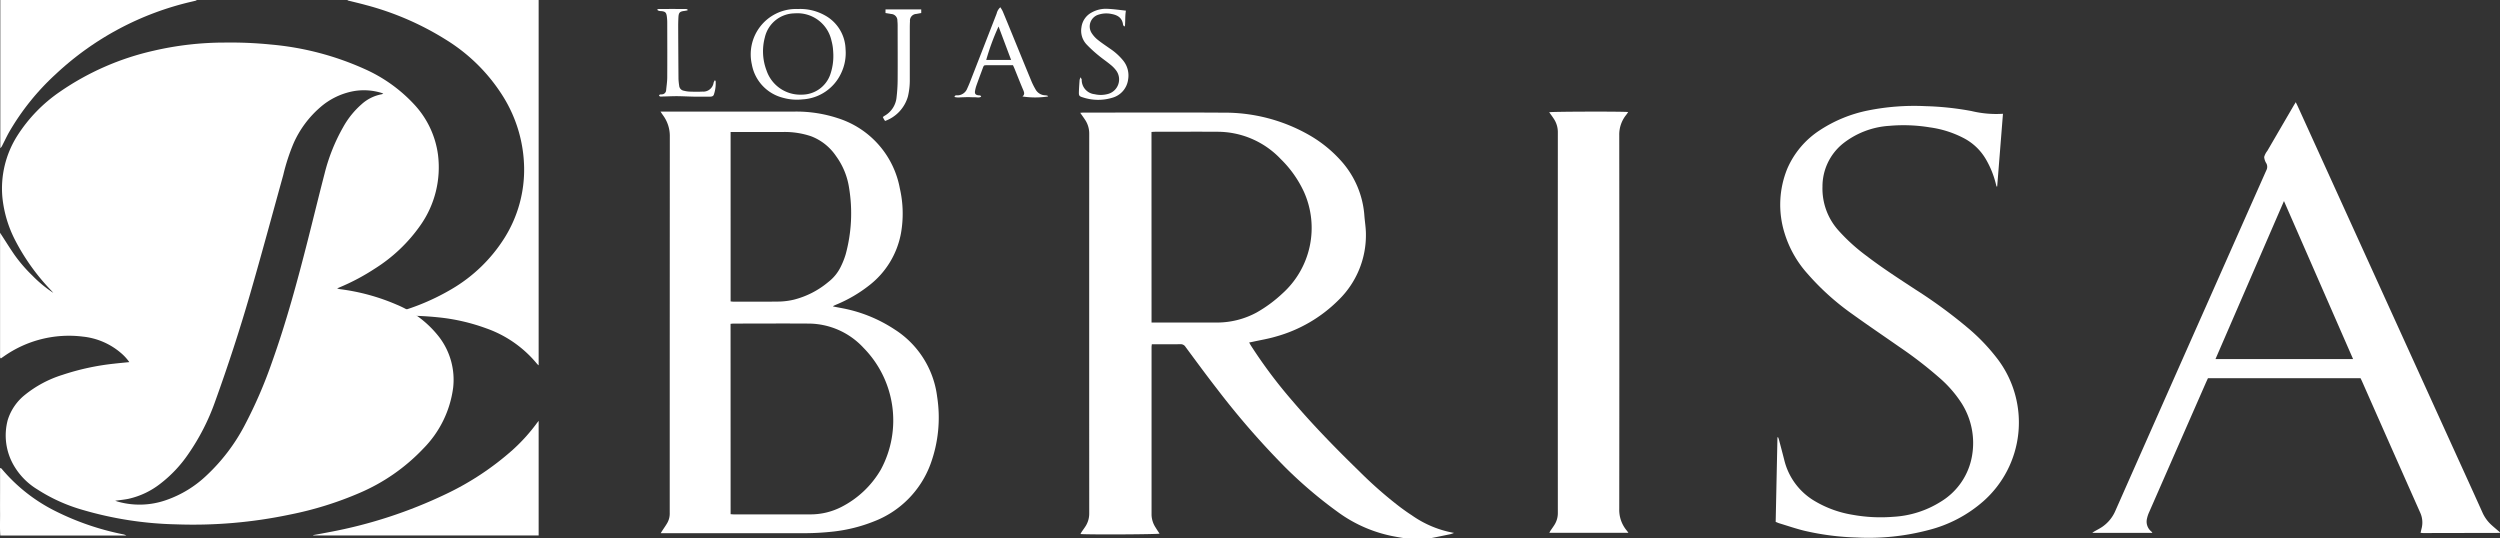
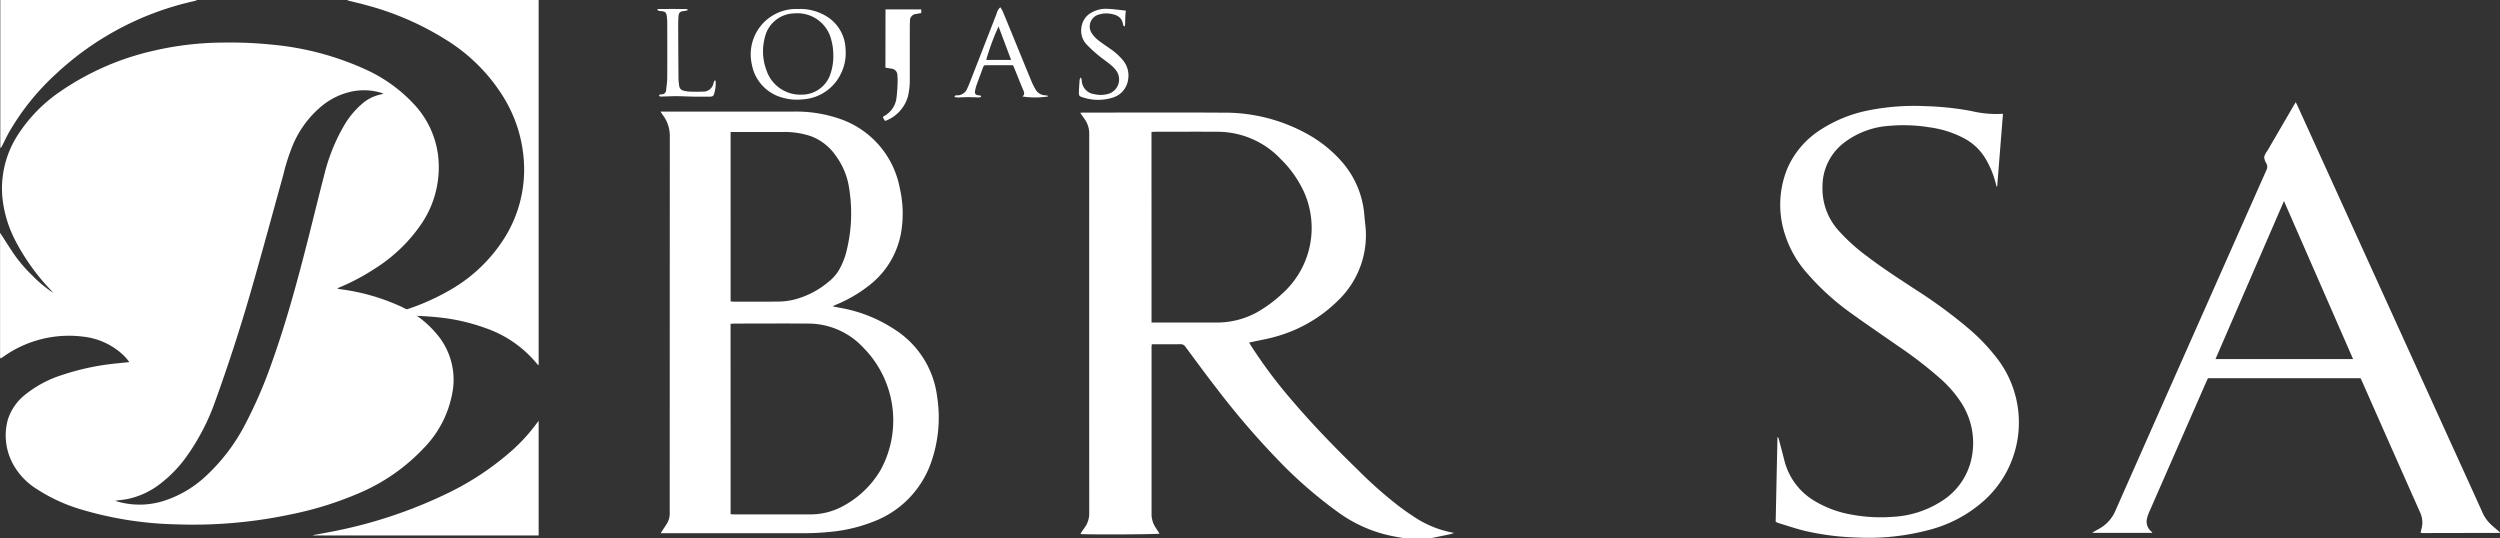
<svg xmlns="http://www.w3.org/2000/svg" id="Logo_brisa_desk" data-name="Logo brisa desk" width="225.532" height="48.575" viewBox="0 0 225.532 48.575">
  <rect x="0" y="0" width="225.532" height="48.575" fill="#333333" stroke="none" />
  <path id="Path_22956" data-name="Path 22956" d="M727.324,160.766c-.309-.053-.618-.1-.926-.158a12.493,12.493,0,0,1-5.214-2.228,39.92,39.92,0,0,1-4.717-4.005,73.1,73.1,0,0,1-6.159-7.074c-.977-1.255-1.916-2.539-2.863-3.816a.505.505,0,0,0-.464-.244c-.758.013-1.517.005-2.276.005h-.3c-.01.1-.024.182-.024.263q0,7.569,0,15.138a2.189,2.189,0,0,0,.363,1.128c.112.188.237.368.359.556-.262.068-6.248.1-7.134.036a2.072,2.072,0,0,1,.1-.186c.123-.183.259-.358.375-.546a2.109,2.109,0,0,0,.314-1.139q-.007-17.129,0-34.257a2.217,2.217,0,0,0-.378-1.248c-.131-.2-.273-.393-.434-.624.123-.008.213-.019.3-.019,4.194,0,8.388-.02,12.581.006a15.351,15.351,0,0,1,7.769,2.017,11.573,11.573,0,0,1,2.887,2.335,8.277,8.277,0,0,1,2.1,4.97c.04.514.127,1.026.135,1.54a8.164,8.164,0,0,1-2.458,6.032,12.856,12.856,0,0,1-5.669,3.306c-.674.2-1.373.313-2.061.465-.1.023-.2.041-.345.069.067.116.12.214.18.308a43.64,43.64,0,0,0,3.714,4.95c1.9,2.23,3.948,4.325,6.049,6.367a36.987,36.987,0,0,0,3.681,3.227c.338.251.682.5,1.035.725a9.48,9.48,0,0,0,3.823,1.6,2.414,2.414,0,0,1-.315.112c-.545.116-1.091.224-1.637.335-.082.017-.162.038-.243.057ZM704.38,141.287h.356q2.765,0,5.53,0a7.509,7.509,0,0,0,3.6-.909,12.086,12.086,0,0,0,2.307-1.7,7.95,7.95,0,0,0,1.955-9.181,10,10,0,0,0-2.085-2.95,7.866,7.866,0,0,0-5.76-2.47c-1.864-.013-3.728,0-5.593,0-.1,0-.2.012-.315.019Z" transform="translate(-600.496 -112.19)" fill="#fff" />
  <path id="Path_22957" data-name="Path 22957" d="M11.692,57.953a4.364,4.364,0,0,0-.779-.842A6.269,6.269,0,0,0,7.5,55.656,10.194,10.194,0,0,0,.382,57.435c-.091.061-.18.125-.262.183A.409.409,0,0,1,.074,57.6c-.008,0-.02-.01-.021-.017a1.224,1.224,0,0,1-.018-.165c0-3.694,0-7.387,0-11.128.459.7.871,1.373,1.322,2.021a13.39,13.39,0,0,0,1.586,1.834,11.292,11.292,0,0,0,1.894,1.566c-.061-.07-.12-.141-.183-.21a19.345,19.345,0,0,1-3.26-4.543A10.783,10.783,0,0,1,.244,43.083a8.881,8.881,0,0,1,1.344-5.544,13.754,13.754,0,0,1,3.872-3.99,24.253,24.253,0,0,1,8.426-3.683,28.4,28.4,0,0,1,6.4-.736,36.589,36.589,0,0,1,4.195.179,26.113,26.113,0,0,1,8.484,2.226,13.657,13.657,0,0,1,4.427,3.173,8.242,8.242,0,0,1,2.148,4.529,9.088,9.088,0,0,1-1.578,6.37,14.3,14.3,0,0,1-4.138,3.929A19.363,19.363,0,0,1,30.693,51.2l-.252.109a2.3,2.3,0,0,0,.237.065,18.822,18.822,0,0,1,5.137,1.4,9.429,9.429,0,0,1,3.844,2.936,6.352,6.352,0,0,1,1.25,4.556,9.55,9.55,0,0,1-2.7,5.5,17.23,17.23,0,0,1-5.76,4,31.069,31.069,0,0,1-6.27,1.946,42.368,42.368,0,0,1-10.282.88,32.384,32.384,0,0,1-8.46-1.317A15.222,15.222,0,0,1,3.382,69.43a6.114,6.114,0,0,1-2.106-2.148,5.392,5.392,0,0,1-.548-4.108,4.676,4.676,0,0,1,1.542-2.256A10.234,10.234,0,0,1,5.65,59.112,22.232,22.232,0,0,1,10.3,58.1c.447-.052.9-.092,1.394-.142M10.423,70.465c.118.039.184.064.251.083a7.237,7.237,0,0,0,4.333-.14,10.038,10.038,0,0,0,3.657-2.229,16.924,16.924,0,0,0,3.442-4.531,41.2,41.2,0,0,0,2.465-5.7c1.29-3.614,2.286-7.295,3.225-10.988.512-2.013,1-4.032,1.523-6.043a16.556,16.556,0,0,1,1.665-4.153,7.684,7.684,0,0,1,1.65-2.056,3.7,3.7,0,0,1,1.841-.916.705.705,0,0,0,.133-.056c-.072-.029-.116-.051-.164-.065a5.4,5.4,0,0,0-2.491-.162,6.311,6.311,0,0,0-3.033,1.46,9.234,9.234,0,0,0-2.4,3.233,18.026,18.026,0,0,0-.938,2.878c-.989,3.568-1.952,7.142-2.98,10.7-.943,3.264-2,6.5-3.159,9.712a19.96,19.96,0,0,1-2.439,4.775,11.609,11.609,0,0,1-2.513,2.661,7.2,7.2,0,0,1-2.863,1.36c-.377.079-.766.113-1.207.176" transform="translate(-0.029 -25.29)" fill="#fff" />
  <path id="Path_22958" data-name="Path 22958" d="M427.883,121.739h.407q5.753,0,11.507,0a11.948,11.948,0,0,1,4.075.59,8.2,8.2,0,0,1,5.6,6.341,10.179,10.179,0,0,1,.1,4.048,7.71,7.71,0,0,1-2.89,4.715,12.514,12.514,0,0,1-2.91,1.7c-.087.037-.174.075-.259.115a.5.5,0,0,0-.075.066l.691.133A12.95,12.95,0,0,1,449,141.389a8.415,8.415,0,0,1,3.838,6.08,12.213,12.213,0,0,1-.6,6.066,8.8,8.8,0,0,1-5.137,5.184,14.025,14.025,0,0,1-3.6.9,24.163,24.163,0,0,1-3,.15q-6.085.005-12.17,0H427.9c.06-.1.093-.156.129-.211.155-.238.322-.469.463-.714a1.707,1.707,0,0,0,.22-.91c0-.084,0-.169,0-.253q0-16.844.008-33.689a3.139,3.139,0,0,0-.608-1.915c-.066-.092-.129-.187-.233-.34m6.325,36.318c.119.008.211.018.3.018,2.3,0,4.593.006,6.889,0a6.107,6.107,0,0,0,2.773-.654,8.667,8.667,0,0,0,3.585-3.376,9.335,9.335,0,0,0-1.554-10.992,6.79,6.79,0,0,0-4.946-2.191c-2.254-.016-4.509,0-6.763,0-.091,0-.182.014-.288.022Zm0-19.194c.089.008.16.02.231.02,1.391,0,2.781.013,4.172-.008a6.4,6.4,0,0,0,1.28-.165,7.8,7.8,0,0,0,3.124-1.593,3.875,3.875,0,0,0,1.129-1.382,6.908,6.908,0,0,0,.451-1.143,14.086,14.086,0,0,0,.3-5.978,6.49,6.49,0,0,0-1.178-2.866,4.768,4.768,0,0,0-2.24-1.782,7.431,7.431,0,0,0-2.484-.389q-2.228,0-4.456,0h-.329Z" transform="translate(-368.294 -111.669)" fill="#fff" />
  <path id="Path_22959" data-name="Path 22959" d="M1368.927,115.285c.083.17.144.29.2.413l13.792,30.325c.95,2.089,1.905,4.175,2.846,6.268a3.381,3.381,0,0,0,.825,1.142c.249.225.509.439.763.658a.131.131,0,0,1-.01.032c0,.008-.014.018-.022.018l-6.889.014c-.072,0-.144-.011-.244-.02.031-.135.056-.254.086-.373a2.14,2.14,0,0,0-.119-1.446q-2.636-5.929-5.256-11.866c-.038-.086-.081-.169-.126-.262h-13.767c-.051.109-.1.221-.155.336q-2.575,5.87-5.147,11.741a2.737,2.737,0,0,0-.2.6,1.139,1.139,0,0,0,.359,1.119c.039.035.078.071.115.108,0,0,0,.019-.005.048h-5.406c.086-.06.135-.1.188-.129.236-.138.484-.258.709-.412a3.338,3.338,0,0,0,1.187-1.442q4.093-9.256,8.2-18.506,2.707-6.106,5.417-12.209a.673.673,0,0,0,.015-.623,1.294,1.294,0,0,1-.205-.586,1.527,1.527,0,0,1,.284-.554q1.167-2.007,2.336-4.013c.063-.108.129-.215.227-.377m-7.247,23.172H1374.1l-6.236-14.258c-2.077,4.791-4.121,9.508-6.179,14.258" transform="translate(-1161.821 -106.067)" fill="#fff" />
  <path id="Path_22960" data-name="Path 22960" d="M1171.757,118.506l-.522,6.567-.058.011c-.026-.1-.052-.2-.077-.3a8.329,8.329,0,0,0-.88-2.155,4.956,4.956,0,0,0-1.976-1.9,9.311,9.311,0,0,0-3.114-.989,14.56,14.56,0,0,0-3.622-.134,7.5,7.5,0,0,0-4.234,1.638,4.971,4.971,0,0,0-1.8,3.85,5.647,5.647,0,0,0,1.454,3.963,16.677,16.677,0,0,0,2.526,2.287c1.415,1.082,2.911,2.048,4.4,3.024a44.33,44.33,0,0,1,4.835,3.552,17.494,17.494,0,0,1,2.64,2.8,9.482,9.482,0,0,1-1.346,12.756,11.9,11.9,0,0,1-4.964,2.6,21.124,21.124,0,0,1-6.447.669,23.742,23.742,0,0,1-4.723-.608c-.765-.187-1.513-.445-2.267-.673-.1-.03-.195-.076-.33-.13q.08-3.809.16-7.624l.052-.015c.017.037.036.074.049.113s.031.1.045.151c.157.6.319,1.2.47,1.8a5.905,5.905,0,0,0,2.809,3.733,9.732,9.732,0,0,0,3.342,1.2,14.239,14.239,0,0,0,3.682.184,8.952,8.952,0,0,0,4.288-1.366,6.007,6.007,0,0,0,2.81-4.1,6.7,6.7,0,0,0-.906-4.734,10.678,10.678,0,0,0-2.069-2.374,36.953,36.953,0,0,0-3.579-2.755c-1.4-.977-2.813-1.933-4.2-2.931a22.761,22.761,0,0,1-4.059-3.644,9.736,9.736,0,0,1-2.1-3.71,8.607,8.607,0,0,1,.251-5.787,7.844,7.844,0,0,1,2.937-3.473,12.338,12.338,0,0,1,4.357-1.784,21.151,21.151,0,0,1,5.185-.387,26.25,26.25,0,0,1,4.142.441,9.529,9.529,0,0,0,2.838.246" transform="translate(-991.063 -108.254)" fill="#fff" />
-   <path id="Path_22961" data-name="Path 22961" d="M1015.452,159.752h-7.142c.038-.069.066-.13.1-.185.128-.192.269-.378.388-.576a1.981,1.981,0,0,0,.28-1.052q-.006-17.174,0-34.347a2.172,2.172,0,0,0-.379-1.215c-.125-.192-.263-.375-.4-.567.243-.063,6.7-.08,7.124-.018-.063.092-.116.178-.178.256a2.826,2.826,0,0,0-.627,1.837q.018,16.858,0,33.715a2.9,2.9,0,0,0,.657,1.922c.051.062.1.128.171.229" transform="translate(-868.541 -111.684)" fill="#fff" />
  <path id="Path_22962" data-name="Path 22962" d="M237.962,0H255.2V32.962a1.275,1.275,0,0,1-.133-.119,10.391,10.391,0,0,0-4.6-3.22,17.711,17.711,0,0,0-4.328-.992,29.43,29.43,0,0,0-5.1-.076,1.935,1.935,0,0,1,.18-.08c.06-.019.123-.028.185-.042a20.468,20.468,0,0,0,5.911-2.328,13.971,13.971,0,0,0,4.815-4.654,11.572,11.572,0,0,0,1.759-6.365,12.5,12.5,0,0,0-1.977-6.505,15.918,15.918,0,0,0-5.015-4.956,26.15,26.15,0,0,0-7.33-3.179c-.527-.144-1.059-.268-1.589-.4L237.962,0" transform="translate(-206.607 -0.004)" fill="#fff" />
  <path id="Path_22963" data-name="Path 22963" d="M.212,0H17.9l.011.043L17.58.125A26.748,26.748,0,0,0,5.2,6.7,22.029,22.029,0,0,0,1,11.929c-.221.394-.413.805-.619,1.208a.657.657,0,0,1-.169.231Z" transform="translate(-0.183)" fill="#fff" />
  <path id="Path_22964" data-name="Path 22964" d="M234.775,333.472v10.34H214.443l-.006-.033c.483-.09.966-.175,1.447-.27a42.256,42.256,0,0,0,10.565-3.452,25.435,25.435,0,0,0,5.984-3.968,15.874,15.874,0,0,0,2.16-2.385c.042-.058.088-.114.181-.232" transform="translate(-186.182 -295.505)" fill="#fff" />
-   <path id="Path_22965" data-name="Path 22965" d="M.085,365.786c.035.037.073.073.105.112a15.124,15.124,0,0,0,4.9,3.816,24.163,24.163,0,0,0,5.987,2.043.975.975,0,0,1,.32.115H.028c-.051-.674-.016-1.343-.022-2.011-.006-.684,0-1.369,0-2.053V365.8l.081-.016" transform="translate(0 -323.561)" fill="#fff" />
  <path id="Path_22966" data-name="Path 22966" d="M492.732,6.137a4.549,4.549,0,0,1,2.362.577,3.583,3.583,0,0,1,1.86,3.038,4.211,4.211,0,0,1-.4,2.179,4.09,4.09,0,0,1-3.488,2.361,4.63,4.63,0,0,1-1.753-.144,3.8,3.8,0,0,1-2.815-3.021,4.093,4.093,0,0,1,3.857-4.989c.126-.006.252,0,.379,0m3.118,4.095c-.009-.132-.017-.385-.047-.636a4.478,4.478,0,0,0-.118-.587,3.141,3.141,0,0,0-3.317-2.479A2.791,2.791,0,0,0,489.673,8.7a4.858,4.858,0,0,0,.15,2.979,3.216,3.216,0,0,0,3.183,2.185,2.716,2.716,0,0,0,2.556-1.781,5.069,5.069,0,0,0,.288-1.854" transform="translate(-420.674 -5.326)" fill="#fff" />
  <path id="Path_22967" data-name="Path 22967" d="M629.442,13.015a7.622,7.622,0,0,1-2.312,0c.225-.173.165-.363.074-.577-.272-.639-.524-1.286-.786-1.93-.04-.1-.086-.191-.14-.312h-.563q-.885,0-1.77,0c-.291,0-.294,0-.389.257-.19.513-.382,1.026-.565,1.541a3.074,3.074,0,0,0-.136.518c-.043.261.046.367.311.4.088.012.195-.021.242.119-.192.132-.4.048-.6.055s-.4-.012-.6-.011-.421.016-.632.017A1.545,1.545,0,0,1,621,13.06c.043-.175.156-.144.241-.145a.961.961,0,0,0,.909-.619c.084-.181.164-.365.237-.551q1.21-3.1,2.417-6.207a1.107,1.107,0,0,1,.333-.571,3,3,0,0,1,.212.357c.325.777.643,1.556.962,2.335.546,1.334,1.089,2.67,1.64,4a6.049,6.049,0,0,0,.353.7,1.025,1.025,0,0,0,.9.551.865.865,0,0,1,.183.033c.016,0,.026.03.056.067m-5.579-3.29h2.246L624.977,6.7a20.722,20.722,0,0,0-1.114,3.025" transform="translate(-534.894 -4.312)" fill="#fff" />
  <path id="Path_22968" data-name="Path 22968" d="M706.847,6.191c-.085.493-.042.95-.091,1.4l-.08.016c-.031-.053-.082-.1-.089-.16-.079-.62-.5-.86-1.051-.959a2.244,2.244,0,0,0-1.123.053,1.111,1.111,0,0,0-.621,1.725,2.5,2.5,0,0,0,.536.572c.336.27.7.508,1.05.757a5.386,5.386,0,0,1,1.218,1.092,2.14,2.14,0,0,1,.449,1.719,1.969,1.969,0,0,1-1.436,1.645,4.39,4.39,0,0,1-2.645-.036c-.335-.1-.368-.156-.358-.5.011-.357.037-.715.063-1.071a1.171,1.171,0,0,1,.089-.243c.052.111.1.162.1.215a1.3,1.3,0,0,0,1.172,1.314,2.416,2.416,0,0,0,1.219-.03,1.357,1.357,0,0,0,.734-2.088,2.7,2.7,0,0,0-.5-.523c-.357-.3-.743-.555-1.1-.853a11.465,11.465,0,0,1-1.088-1,1.81,1.81,0,0,1-.458-1.551,1.755,1.755,0,0,1,.915-1.326,2.622,2.622,0,0,1,1.428-.333c.542.022,1.082.1,1.666.165" transform="translate(-605.275 -5.23)" fill="#fff" />
-   <path id="Path_22969" data-name="Path 22969" d="M575.339,6.76V6.435h3.223v.328c-.15.028-.294.052-.437.081a.6.6,0,0,0-.578.665c-.014.22-.017.442-.017.663,0,1.517,0,3.033,0,4.55a6.324,6.324,0,0,1-.169,1.566A3.31,3.31,0,0,1,575.3,16.5c-.047-.072-.083-.122-.113-.176s-.055-.11-.088-.179c.058-.042.1-.082.157-.112a2.154,2.154,0,0,0,1.083-1.69,14.121,14.121,0,0,0,.095-1.511c.012-1.643,0-3.286,0-4.929a4.282,4.282,0,0,0-.023-.441.586.586,0,0,0-.562-.613c-.164-.033-.329-.056-.517-.087" transform="translate(-495.455 -5.587)" fill="#fff" />
+   <path id="Path_22969" data-name="Path 22969" d="M575.339,6.76V6.435h3.223v.328c-.15.028-.294.052-.437.081a.6.6,0,0,0-.578.665c-.014.22-.017.442-.017.663,0,1.517,0,3.033,0,4.55a6.324,6.324,0,0,1-.169,1.566A3.31,3.31,0,0,1,575.3,16.5c-.047-.072-.083-.122-.113-.176s-.055-.11-.088-.179c.058-.042.1-.082.157-.112a2.154,2.154,0,0,0,1.083-1.69,14.121,14.121,0,0,0,.095-1.511a4.282,4.282,0,0,0-.023-.441.586.586,0,0,0-.562-.613c-.164-.033-.329-.056-.517-.087" transform="translate(-495.455 -5.587)" fill="#fff" />
  <path id="Path_22970" data-name="Path 22970" d="M430.538,6.28c-.1.018-.2.04-.295.052-.405.05-.5.149-.525.562-.014.284-.023.568-.022.852q.009,2.353.027,4.705a5.665,5.665,0,0,0,.063.627.5.5,0,0,0,.421.451,2.665,2.665,0,0,0,.5.079c.389.013.78.023,1.168,0a.943.943,0,0,0,1.017-.808,1.666,1.666,0,0,1,.1-.209c.051.032.08.041.082.053a3.156,3.156,0,0,1-.152,1.21c-.046.172-.193.209-.35.209-.484,0-.969.006-1.453,0-.516-.009-1.031-.04-1.547-.044-.431,0-.862.024-1.293.032-.107,0-.233.043-.312-.086.052-.14.179-.092.272-.109a.39.39,0,0,0,.369-.366c.036-.377.095-.753.1-1.13.011-1.674.005-3.348,0-5.022a4.051,4.051,0,0,0-.028-.441c-.048-.436-.138-.521-.568-.556a.421.421,0,0,1-.321-.123c.054-.025.1-.062.139-.062q1.232-.006,2.464,0a.622.622,0,0,1,.142.034l.007.091" transform="translate(-368.515 -5.344)" fill="#fff" />
</svg>